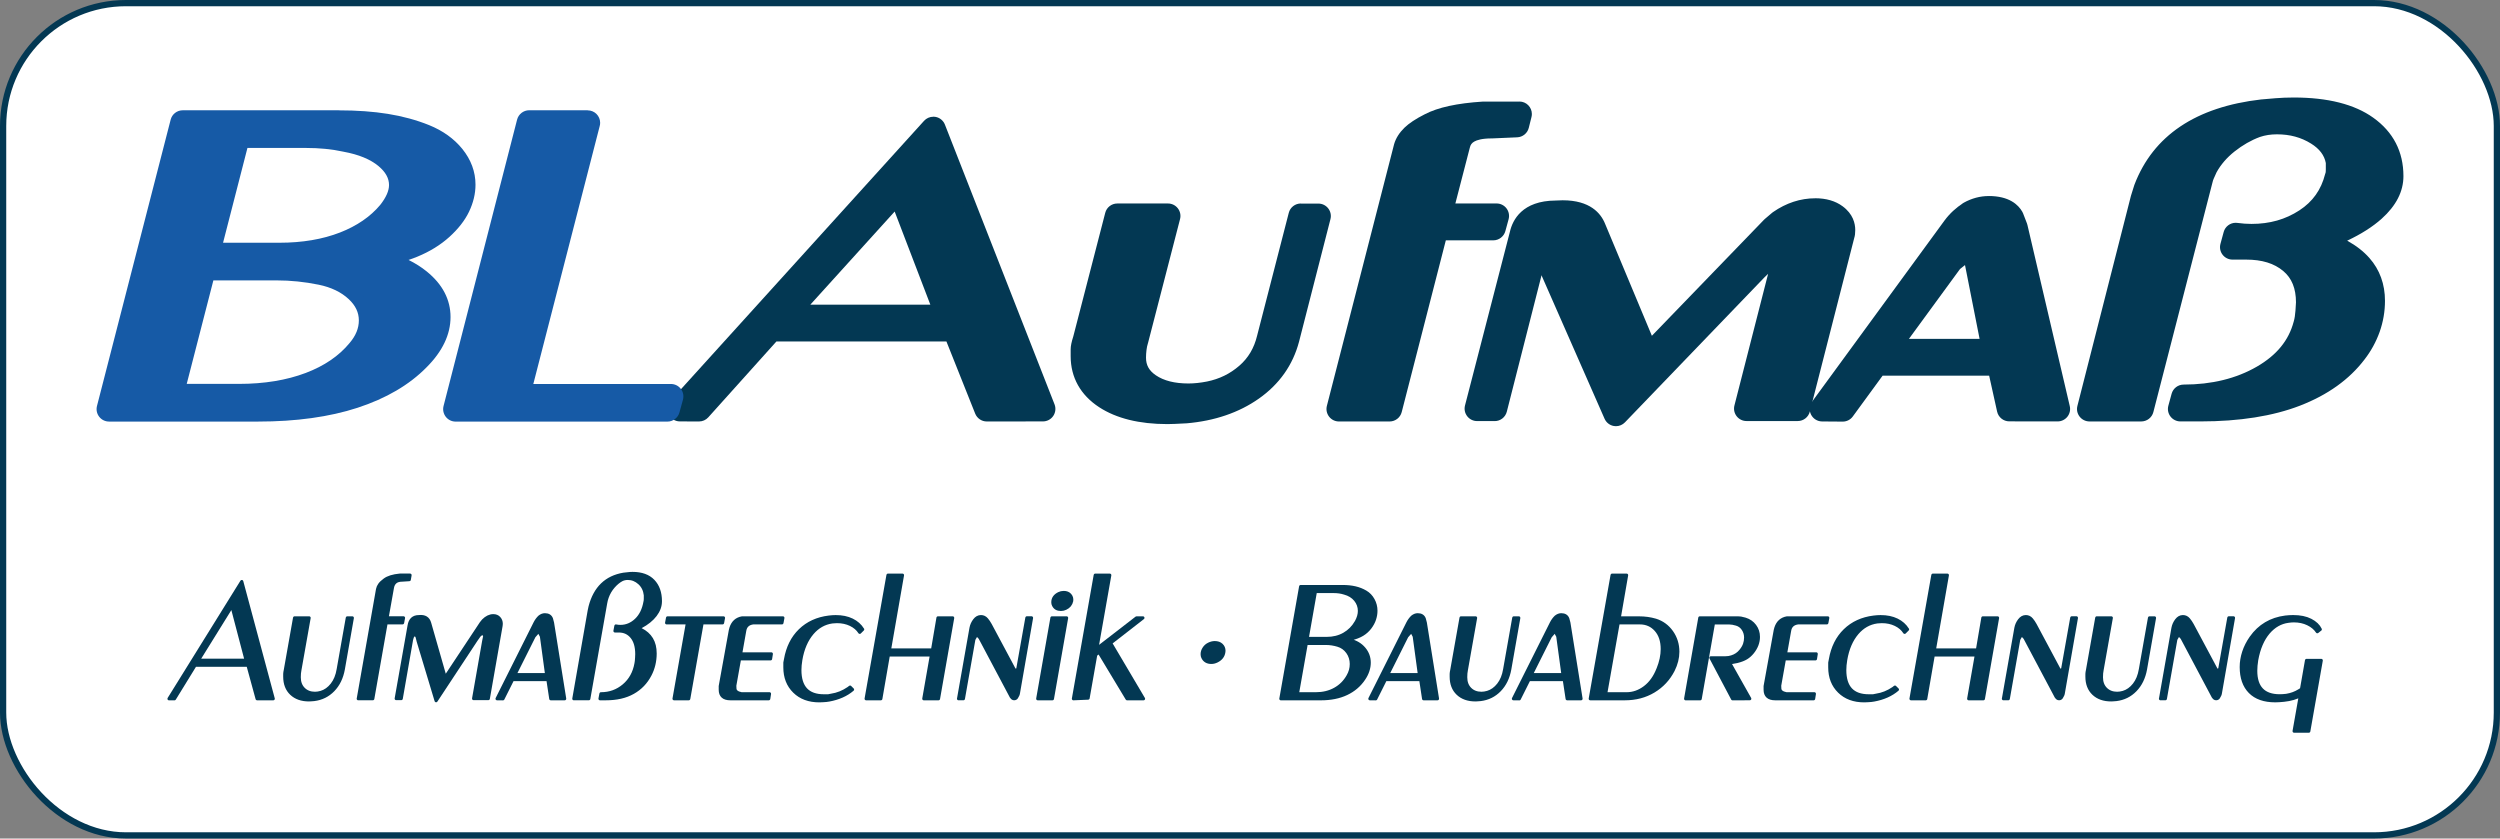
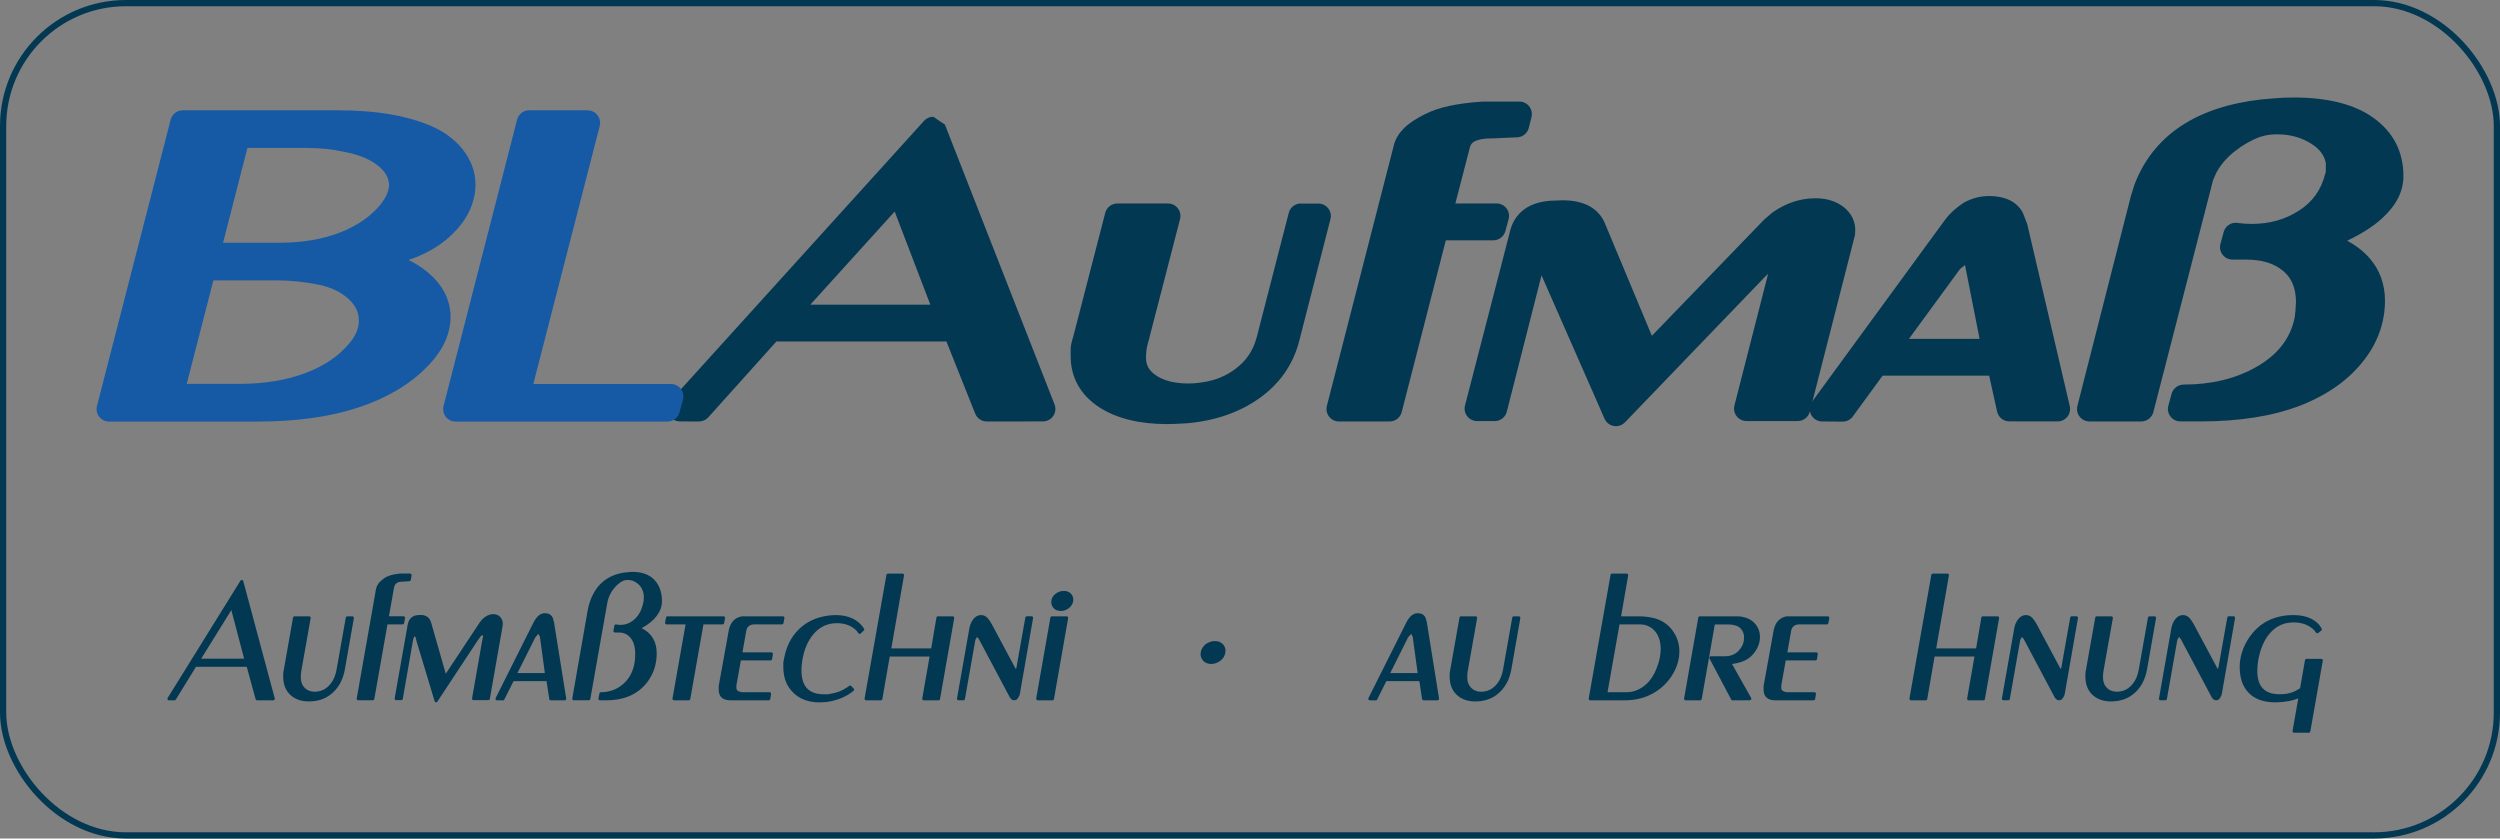
<svg xmlns="http://www.w3.org/2000/svg" id="Ebene_2" data-name="Ebene 2" viewBox="0 0 802 269">
  <rect x="0" y="0" width="802" height="269" fill="#808080" stroke="none" />
  <defs>
    <style>      .cls-1, .cls-2 {        fill: #033853;      }      .cls-3 {        fill: #fff;      }      .cls-4 {        fill: #165aa6;      }      .cls-2, .cls-5 {        stroke: #033853;        stroke-linejoin: round;      }      .cls-5 {        fill: none;        stroke-linecap: round;        stroke-width: 2px;      }    </style>
  </defs>
  <g id="Logo_Final" data-name="Logo Final">
    <g>
-       <rect class="cls-3" x="1" y="1" width="800" height="267" rx="39.41" ry="39.41" />
      <rect class="cls-5" x="1" y="1" width="800" height="267" rx="39.41" ry="39.41" />
    </g>
    <g>
      <path class="cls-2" d="M54.21,224.16l23.35-37.61,10.1,37.61h-5.18s-2.94-10.75-2.94-10.75h-16.95l-6.62,10.76h-1.76ZM74.4,194.47l-10.76,17.34h15.32l-4.55-17.34Z" />
      <path class="cls-2" d="M91.55,214.86l2.95-16.65h4.67s-2.95,16.65-2.95,16.65c-.07.33-.13.72-.17,1.15-.04.43-.05.85-.05,1.25,0,1.57.47,2.82,1.4,3.75.93.93,2.15,1.4,3.65,1.4.6,0,1.25-.1,1.95-.3,1.33-.4,2.5-1.23,3.5-2.5,1-1.27,1.67-2.9,2-4.9l2.92-16.5h1.61s-2.89,16.46-2.89,16.46c-.5,2.77-1.59,5-3.26,6.72-1.67,1.72-3.71,2.72-6.11,3.02-.4.03-.74.06-1.03.08-.28.02-.49.03-.63.03-2.37,0-4.26-.67-5.66-2s-2.1-3.15-2.1-5.45v-.9c0-.27.07-.7.2-1.3Z" />
      <path class="cls-2" d="M114.93,224.16l6.19-35.15c.1-.51.32-1,.65-1.47.33-.47.87-.98,1.6-1.52,1.07-.81,2.7-1.31,4.89-1.52h3.29l-.25,1.45-2.29.15c-.93,0-1.66.21-2.17.64s-.84,1.06-.97,1.91l-1.7,9.55h5.28s-.3,1.6-.3,1.6h-5.27s-4.29,24.35-4.29,24.35h-4.67Z" />
      <path class="cls-2" d="M127.1,224.11l4.14-23.4c.3-1.93,1.35-2.9,3.15-2.9,1.86-.2,3.01.5,3.45,2.1l4.98,17.4,11.53-17.41.67-.83c1.03-1.04,2.11-1.56,3.24-1.56.76,0,1.38.25,1.84.75.46.5.7,1.12.7,1.85,0,.27-.02.47-.05.6l-4.1,23.4h-4.72s3.23-18.41,3.23-18.41l.32-1.55c0-.1-.02-.2-.05-.3-.07-.13-.12-.22-.15-.25-.3-.37-.61-.43-.94-.2-.26.17-.48.35-.64.55l-.95,1.35-12.85,19.49-5.75-19.09-.35-1.4-.3-.5c-.13-.13-.26-.2-.4-.2-.1,0-.25.08-.45.23-.2.15-.34.37-.42.65-.08.28-.16.54-.22.78l-.11.65-3.18,18.2h-1.62Z" />
      <path class="cls-2" d="M159.45,224.16l12.2-24.35c.2-.39.42-.74.65-1.05.23-.31.48-.6.75-.86.57-.46,1.15-.69,1.75-.69,1.07,0,1.77.43,2.1,1.28l.35,1.32,3.9,24.35h-4.46s-.93-6.15-.93-6.15h-11.33l-3.09,6.17-1.89-.02ZM173.69,204.11l-.89-1.65-1.48,1.71-6.13,12.24h10.17l-1.67-12.3Z" />
      <path class="cls-2" d="M184.08,224.16l4.93-28.2.29-1.35c1.57-6,5.15-9.46,10.75-10.4,1-.13,1.67-.21,2.03-.22.35-.02.62-.03.83-.03,2.9,0,5.12.8,6.65,2.4s2.3,3.77,2.3,6.5c0,1.57-.54,3.06-1.62,4.47-1.08,1.42-2.62,2.66-4.62,3.73l-1,.5,1,.4c1.5.74,2.63,1.74,3.4,3.01.77,1.27,1.15,2.82,1.15,4.66,0,1.24-.14,2.44-.42,3.61s-.69,2.25-1.22,3.26c-1.27,2.44-3.08,4.33-5.45,5.66-2.37,1.34-5.28,2-8.75,2h-1.85l.3-1.6c2.8,0,5.24-.88,7.33-2.64,2.08-1.76,3.39-4.11,3.92-7.06.1-.5.17-1.11.2-1.83.03-.72.05-1.11.05-1.18,0-2.38-.53-4.21-1.58-5.5s-2.44-1.94-4.17-1.94h-1.25l.3-1.6c.5.1.98.15,1.45.15,1.9,0,3.58-.7,5.05-2.1s2.42-3.35,2.85-5.85c.07-.23.1-.58.1-1.03v-1.03c-.17-1.6-.8-2.9-1.9-3.9-1.1-1-2.35-1.5-3.75-1.5-.7,0-1.35.15-1.95.45-.93.5-1.82,1.24-2.67,2.22-.85.98-1.51,2.11-1.97,3.38-.1.33-.19.63-.28.9-.08.27-.16.62-.22,1.05l-5.4,30.6h-4.77Z" />
      <path class="cls-2" d="M213.85,199.81l.3-1.6h17.95l-.3,1.6h-6.55l-4.3,24.35h-4.72s4.3-24.35,4.3-24.35h-6.68Z" />
      <path class="cls-2" d="M231.05,220.16l3.26-18,.2-.75c.6-1.83,1.8-2.9,3.6-3.2h13.04l-.3,1.6h-9.22c-1.54.2-2.44,1-2.7,2.4l-1.34,7.55h9.86l-.25,1.6h-9.95l-1.53,8.59c.02.41.04.7.04.87,0,.89.7,1.47,2.1,1.74h9l-.25,1.6h-12.3c-2.17,0-3.25-.96-3.25-2.89v-1.11Z" />
      <path class="cls-2" d="M276.75,201.91l-.95.95c-.67-1.05-1.64-1.89-2.92-2.51-1.28-.62-2.74-.94-4.38-.94-.27,0-.55.02-.85.05-.3.03-.53.05-.7.05-2.5.36-4.62,1.56-6.35,3.58-1.87,2.19-3.1,5.05-3.7,8.6-.2,1.19-.3,2.29-.3,3.28,0,5.5,2.57,8.25,7.7,8.25h1.4c.43-.1.75-.16.95-.19,1.97-.29,3.82-1.03,5.55-2.22l.5-.39.8.79c-1.97,1.68-4.48,2.8-7.55,3.36-.5.1-1.12.16-1.88.2-.75.03-1.16.05-1.23.05-3.33,0-6.01-.99-8.02-2.97-2.02-1.98-3.03-4.57-3.03-7.76v-1.5c.1-.5.17-.85.2-1.05.67-3.86,2.22-6.97,4.65-9.33,2.43-2.36,5.52-3.78,9.25-4.24.77-.1,1.5-.15,2.2-.15,2.03,0,3.78.36,5.25,1.08s2.6,1.72,3.4,3.02Z" />
      <path class="cls-2" d="M277.85,224.16l7.01-39.65h4.66s-4.18,24-4.18,24h13.81l1.75-10.3h4.72l-4.55,25.95h-4.72s2.46-14.05,2.46-14.05h-13.81l-2.43,14.05h-4.72Z" />
      <path class="cls-2" d="M307.5,224.16l4-22.7c.17-.9.54-1.73,1.12-2.5.58-.77,1.27-1.15,2.07-1.15.73,0,1.35.3,1.85.9.4.47.78,1.04,1.15,1.7l7.59,14.2.8.84.45-1,2.89-16.25h1.5s-4.18,24-4.18,24c-.03.27-.1.53-.2.77-.1.24-.24.5-.42.77-.18.27-.44.41-.78.41s-.62-.18-.85-.54l-.1-.11-.48-.91-9.52-17.94-1.06-1.15-.91,1.6-3.36,19.05h-1.57Z" />
      <path class="cls-2" d="M332.9,224.16l4.56-25.95h4.71s-4.55,25.95-4.55,25.95h-4.72ZM337.95,194.11c-.13-.23-.2-.53-.2-.9,0-1.23.65-2.17,1.95-2.8.47-.23.98-.35,1.55-.35.87,0,1.53.27,2,.8.47.53.65,1.17.55,1.9-.23,1.1-.88,1.9-1.95,2.4-.47.23-.97.35-1.5.35-1.17,0-1.97-.47-2.4-1.4Z" />
-       <path class="cls-2" d="M344.35,224.16l7-39.65h4.67s-4.15,23.54-4.15,23.54l12.73-9.84h2.05s-10.37,8.07-10.37,8.07l10.57,17.88h-5.29s-9.01-14.95-9.01-14.95l-1.04.85-2.45,13.9-4.71.2Z" />
      <path class="cls-2" d="M385.85,210.86c-.13-.27-.2-.6-.2-1,0-.63.19-1.25.58-1.85.38-.6.9-1.06,1.55-1.38.65-.32,1.29-.48,1.92-.48.9,0,1.62.25,2.15.75s.8,1.13.8,1.9c0,.2-.02.35-.05.45-.2,1.23-.93,2.17-2.2,2.8-.6.3-1.2.45-1.8.45-1.33,0-2.25-.55-2.75-1.65Z" />
-       <path class="cls-2" d="M410.9,224.16l6.35-36h13.45c1.5,0,2.85.14,4.05.42,1.2.28,2.31.72,3.33,1.32,1.02.6,1.83,1.44,2.42,2.52.6,1.08.9,2.25.9,3.52,0,.9-.15,1.8-.45,2.72s-.78,1.81-1.45,2.69c-.67.88-1.48,1.61-2.45,2.2s-2.2,1.06-3.7,1.42l-1.25.2,1.05.25c1.87.47,3.35,1.35,4.45,2.66,1.1,1.3,1.65,2.81,1.65,4.51s-.58,3.51-1.75,5.21c-1.37,2.04-3.21,3.61-5.53,4.71-2.32,1.1-5.06,1.65-8.22,1.65h-12.85ZM432.45,216.86c.7-1.2,1.05-2.48,1.05-3.85s-.4-2.7-1.2-3.8c-.8-1.1-1.84-1.84-3.12-2.22-1.28-.38-2.56-.58-3.82-.58h-6.3s-2.85,16.15-2.85,16.15h5.9c2.3,0,4.34-.49,6.12-1.48,1.78-.98,3.19-2.39,4.22-4.22ZM435.1,199.48c.67-1.23,1-2.39,1-3.49,0-1.33-.43-2.52-1.28-3.56s-2.03-1.77-3.53-2.17c-1.03-.33-2.18-.5-3.45-.5h-5.85s-2.65,15.05-2.65,15.05h6.25c2.1,0,3.97-.46,5.6-1.39,1.63-.93,2.93-2.24,3.9-3.94Z" />
      <path class="cls-2" d="M439.45,224.16l12.2-24.35c.2-.39.42-.74.65-1.05.23-.31.48-.6.75-.86.57-.46,1.15-.69,1.75-.69,1.07,0,1.77.43,2.1,1.28l.35,1.32,3.9,24.35h-4.46s-.93-6.15-.93-6.15h-11.33l-3.09,6.17-1.89-.02ZM453.68,204.11l-.89-1.65-1.48,1.71-6.13,12.24h10.17l-1.67-12.3Z" />
      <path class="cls-2" d="M465.75,214.86l2.95-16.65h4.67s-2.95,16.65-2.95,16.65c-.07.33-.13.72-.17,1.15-.04.43-.05.85-.05,1.25,0,1.57.47,2.82,1.4,3.75.93.93,2.15,1.4,3.65,1.4.6,0,1.25-.1,1.95-.3,1.33-.4,2.5-1.23,3.5-2.5,1-1.27,1.67-2.9,2-4.9l2.92-16.5h1.61s-2.89,16.46-2.89,16.46c-.5,2.77-1.59,5-3.26,6.72-1.67,1.72-3.71,2.72-6.11,3.02-.4.03-.74.06-1.03.08-.28.02-.49.03-.63.03-2.37,0-4.26-.67-5.66-2s-2.1-3.15-2.1-5.45v-.9c0-.27.07-.7.2-1.3Z" />
-       <path class="cls-2" d="M485.5,224.16l12.2-24.35c.2-.39.42-.74.65-1.05.23-.31.48-.6.75-.86.57-.46,1.15-.69,1.75-.69,1.07,0,1.77.43,2.1,1.28l.35,1.32,3.9,24.35h-4.46s-.93-6.15-.93-6.15h-11.33l-3.09,6.17-1.89-.02ZM499.73,204.11l-.89-1.65-1.48,1.71-6.13,12.24h10.17l-1.67-12.3Z" />
      <path class="cls-2" d="M510.15,224.16l7.01-39.65h4.66s-2.37,13.71-2.37,13.71h6.38c1.83,0,3.59.24,5.29.74,2.13.67,3.85,1.93,5.16,3.78,1.31,1.85,1.97,3.97,1.97,6.34,0,1.97-.5,3.96-1.5,5.96-1.47,2.84-3.55,5.07-6.25,6.69-2.7,1.62-5.78,2.43-9.25,2.43h-11.1ZM531.9,214.59c.9-2.24,1.35-4.36,1.35-6.36,0-2.57-.67-4.62-2.02-6.14-1.35-1.52-3.07-2.28-5.17-2.28h-6.94s-4.02,22.75-4.02,22.75h6.7c2.1,0,4.06-.69,5.87-2.06s3.22-3.34,4.22-5.91Z" />
      <path class="cls-2" d="M540.75,224.16l4.55-25.95h11.5c.8,0,1.37.03,1.7.08s.78.16,1.35.33c1.3.4,2.33,1.12,3.1,2.15.77,1.03,1.15,2.22,1.15,3.55,0,.87-.16,1.71-.47,2.55-.32.83-.78,1.63-1.4,2.4-.62.77-1.3,1.37-2.05,1.82-.75.45-1.72.82-2.92,1.12l-2.4.45,6.47,11.49-5.53.02-6.95-13.15h4.75c.67,0,1.3-.1,1.9-.3,1.2-.37,2.18-1.03,2.95-2,.57-.7.97-1.39,1.2-2.07.23-.68.35-1.39.35-2.12,0-1-.27-1.9-.8-2.7s-1.24-1.33-2.13-1.6c-.88-.27-1.66-.4-2.33-.4h-5.05s-4.27,24.34-4.27,24.34h-4.67Z" />
      <path class="cls-2" d="M566.25,220.16l3.26-18,.2-.75c.6-1.83,1.8-2.9,3.6-3.2h13.04l-.3,1.6h-9.22c-1.54.2-2.44,1-2.7,2.4l-1.34,7.55h9.86l-.25,1.6h-9.95l-1.53,8.59c.02.41.04.7.04.87,0,.89.7,1.47,2.1,1.74h9l-.25,1.6h-12.3c-2.17,0-3.25-.96-3.25-2.89v-1.11Z" />
-       <path class="cls-2" d="M611.95,201.91l-.95.95c-.67-1.05-1.64-1.89-2.92-2.51-1.28-.62-2.74-.94-4.38-.94-.27,0-.55.02-.85.05-.3.03-.53.05-.7.05-2.5.36-4.62,1.56-6.35,3.58-1.87,2.19-3.1,5.05-3.7,8.6-.2,1.19-.3,2.29-.3,3.28,0,5.5,2.57,8.25,7.7,8.25h1.4c.43-.1.75-.16.95-.19,1.97-.29,3.82-1.03,5.55-2.22l.5-.39.8.79c-1.97,1.68-4.48,2.8-7.55,3.36-.5.1-1.12.16-1.88.2-.75.03-1.16.05-1.23.05-3.33,0-6.01-.99-8.02-2.97-2.02-1.98-3.03-4.57-3.03-7.76v-1.5c.1-.5.17-.85.2-1.05.67-3.86,2.22-6.97,4.65-9.33,2.43-2.36,5.52-3.78,9.25-4.24.77-.1,1.5-.15,2.2-.15,2.03,0,3.78.36,5.25,1.08s2.6,1.72,3.4,3.02Z" />
      <path class="cls-2" d="M613.05,224.16l7.01-39.65h4.66s-4.18,24-4.18,24h13.81l1.75-10.3h4.72l-4.55,25.95h-4.72s2.46-14.05,2.46-14.05h-13.81l-2.43,14.05h-4.72Z" />
      <path class="cls-2" d="M642.7,224.16l4-22.7c.17-.9.54-1.73,1.12-2.5.58-.77,1.27-1.15,2.07-1.15.73,0,1.35.3,1.85.9.4.47.78,1.04,1.15,1.7l7.59,14.2.8.84.45-1,2.89-16.25h1.5s-4.18,24-4.18,24c-.03.27-.1.53-.2.77-.1.24-.24.5-.42.77-.18.27-.44.41-.78.41s-.62-.18-.85-.54l-.1-.11-.48-.91-9.52-17.94-1.06-1.15-.91,1.6-3.36,19.05h-1.57Z" />
      <path class="cls-2" d="M669.69,214.86l2.95-16.65h4.67s-2.95,16.65-2.95,16.65c-.07.33-.13.72-.17,1.15-.04.43-.05.85-.05,1.25,0,1.57.47,2.82,1.4,3.75.93.93,2.15,1.4,3.65,1.4.6,0,1.25-.1,1.95-.3,1.33-.4,2.5-1.23,3.5-2.5,1-1.27,1.67-2.9,2-4.9l2.92-16.5h1.61s-2.89,16.46-2.89,16.46c-.5,2.77-1.59,5-3.26,6.72-1.67,1.72-3.71,2.72-6.11,3.02-.4.03-.74.06-1.03.08-.28.02-.49.03-.63.03-2.37,0-4.26-.67-5.66-2s-2.1-3.15-2.1-5.45v-.9c0-.27.07-.7.2-1.3Z" />
      <path class="cls-2" d="M693.09,224.16l4-22.7c.17-.9.54-1.73,1.12-2.5.58-.77,1.27-1.15,2.07-1.15.73,0,1.35.3,1.85.9.4.47.78,1.04,1.15,1.7l7.59,14.2.8.84.45-1,2.89-16.25h1.5s-4.18,24-4.18,24c-.03.27-.1.53-.2.77-.1.24-.24.5-.42.77-.18.27-.44.41-.78.41s-.62-.18-.85-.54l-.1-.11-.48-.91-9.52-17.94-1.06-1.15-.91,1.6-3.36,19.05h-1.57Z" />
      <path class="cls-2" d="M744.34,201.91l-.95.75c-.67-1.03-1.67-1.88-3-2.52-1.33-.65-2.85-.98-4.55-.98-.53,0-1.13.05-1.8.15-2.43.33-4.53,1.53-6.3,3.58-1.87,2.19-3.13,5.15-3.8,8.86-.2,1.26-.3,2.41-.3,3.44,0,5.34,2.56,8.02,7.69,8.02.67,0,1.38-.05,2.15-.14,1.53-.25,2.88-.75,4.04-1.48l.4-.24.4-.29,1.61-9.2h4.73s-4,22.7-4,22.7h-4.72s2.02-11.45,2.02-11.45c-.57.36-1.32.67-2.25.95-.93.27-1.94.47-3.03.58-1.08.11-2.01.17-2.78.17-3.54,0-6.24-.95-8.11-2.84s-2.8-4.56-2.8-7.99c0-1.6.26-3.19.78-4.79.52-1.6,1.31-3.16,2.38-4.69,2.67-3.76,6.33-5.94,11-6.54.87-.1,1.7-.15,2.5-.15,2.23,0,4.1.38,5.6,1.15,1.5.77,2.53,1.75,3.1,2.95Z" />
    </g>
    <g id="Aufmaß">
      <g>
        <path class="cls-1" d="M218.1,133.21c-.79,0-1.5-.47-1.82-1.19s-.18-1.57.35-2.15l81.29-89.75c.38-.42.92-.66,1.48-.66.12,0,.24.01.36.03.68.12,1.25.59,1.5,1.24l35.17,89.75c.24.62.16,1.31-.21,1.86-.37.55-.99.87-1.65.87,0,0-18.02.02-18.03.02-.82,0-1.55-.5-1.86-1.26l-9.73-24.41h-56.78l-22.45,25.01c-.38.42-.92.66-1.49.66,0,0-6.14-.02-6.14-.02ZM301.36,99.73l-13.65-35.62-32.27,35.62h45.91Z" />
-         <path class="cls-1" d="M299.4,41.45l35.17,89.75-18.02.02-10.24-25.67h-59.02l-23.05,25.67-6.13-.02,81.3-89.75M250.94,101.73h53.33l-15.85-41.38-37.48,41.38M299.4,37.45c-1.12,0-2.2.47-2.96,1.31l-81.3,89.75c-1.06,1.17-1.33,2.86-.69,4.3.64,1.45,2.07,2.38,3.65,2.38l6.13.02h.01c1.14,0,2.22-.48,2.98-1.33l21.86-24.34h54.53l9.23,23.15c.61,1.52,2.08,2.52,3.72,2.52h0l18.02-.02c1.32,0,2.56-.66,3.3-1.75s.9-2.48.42-3.71l-35.17-89.75c-.51-1.29-1.64-2.23-3-2.48-.24-.04-.48-.07-.72-.07h0ZM259.96,97.73l27.05-29.87,11.44,29.87h-38.5Z" />
+         <path class="cls-1" d="M299.4,41.45l35.17,89.75-18.02.02-10.24-25.67h-59.02l-23.05,25.67-6.13-.02,81.3-89.75M250.94,101.73h53.33l-15.85-41.38-37.48,41.38M299.4,37.45c-1.12,0-2.2.47-2.96,1.31l-81.3,89.75c-1.06,1.17-1.33,2.86-.69,4.3.64,1.45,2.07,2.38,3.65,2.38l6.13.02h.01c1.14,0,2.22-.48,2.98-1.33l21.86-24.34h54.53l9.23,23.15c.61,1.52,2.08,2.52,3.72,2.52h0l18.02-.02c1.32,0,2.56-.66,3.3-1.75s.9-2.48.42-3.71l-35.17-89.75h0ZM259.96,97.73l27.05-29.87,11.44,29.87h-38.5Z" />
      </g>
      <g>
        <path class="cls-1" d="M374.47,134.04c-8.61,0-15.61-1.71-20.8-5.1-5.46-3.56-8.23-8.5-8.23-14.68v-2.15c0-.86.25-2.02.78-3.66l10.26-39.67c.23-.88,1.02-1.5,1.94-1.5h16.26c.62,0,1.2.3,1.58.78.38.49.51,1.13.35,1.72l-10.27,39.73s-.02.08-.03.12c-.22.67-.38,1.47-.5,2.37-.12.94-.18,1.85-.18,2.73,0,3.06,1.31,5.45,4,7.29,2.89,1.98,6.79,2.99,11.58,2.99,1.95,0,4.11-.23,6.41-.68,4.26-.88,8.06-2.73,11.26-5.51,3.15-2.73,5.28-6.31,6.33-10.66l10.16-39.4c.23-.88,1.02-1.5,1.94-1.5,0,0,5.6,0,5.6,0,.62,0,1.2.29,1.58.78s.51,1.12.36,1.72l-10.07,39.26c-1.87,7.05-5.94,12.82-12.12,17.18-6.08,4.28-13.57,6.83-22.26,7.57-1.46.08-2.67.14-3.66.18-1.03.04-1.78.06-2.26.06Z" />
        <path class="cls-1" d="M417.31,69.28h5.6s-10.07,39.27-10.07,39.27c-1.75,6.6-5.52,11.94-11.34,16.04s-12.9,6.5-21.27,7.21c-1.4.08-2.59.14-3.57.18-.99.04-1.72.06-2.18.06-8.26,0-14.83-1.59-19.71-4.77-4.88-3.18-7.32-7.52-7.32-13v-2.15c0-.64.23-1.67.7-3.1l10.27-39.73h16.26s-10.27,39.74-10.27,39.74c-.26.8-.45,1.71-.58,2.74-.13,1.03-.19,2.03-.19,2.98,0,3.74,1.62,6.72,4.87,8.94,3.25,2.23,7.49,3.34,12.71,3.34,2.09,0,4.35-.24,6.79-.72,4.64-.95,8.7-2.94,12.19-5.97,3.48-3.02,5.8-6.92,6.96-11.69l10.15-39.37M417.31,65.28c-1.82,0-3.42,1.23-3.87,3l-10.15,39.37s0,.04-.01.05c-.97,3.98-2.83,7.13-5.7,9.62-2.98,2.59-6.37,4.25-10.37,5.07-2.14.42-4.16.63-5.98.63-4.38,0-7.89-.89-10.45-2.64-2.17-1.49-3.14-3.23-3.14-5.64,0-.79.05-1.63.16-2.48.1-.79.24-1.46.42-2.01.03-.08.05-.16.07-.24l10.27-39.73c.31-1.2.05-2.47-.71-3.45-.76-.98-1.92-1.55-3.16-1.55h-16.26s0,0,0,0c-1.82,0-3.42,1.23-3.87,3l-10.24,39.62c-.59,1.84-.85,3.14-.85,4.22v2.15c0,6.81,3.16,12.46,9.14,16.36,5.52,3.6,12.88,5.42,21.89,5.42.52,0,1.26-.02,2.34-.06,1.01-.04,2.22-.1,3.64-.18.04,0,.08,0,.12,0,9.05-.77,16.86-3.44,23.24-7.93,6.58-4.63,10.92-10.78,12.9-18.29l10.07-39.29c.31-1.2.04-2.47-.71-3.44-.76-.98-1.92-1.55-3.16-1.55h-5.6s0,0,0,0h0Z" />
      </g>
      <g>
        <path class="cls-1" d="M429.54,133.21c-.62,0-1.2-.29-1.58-.77-.38-.49-.51-1.12-.36-1.72l21.55-83.88c.46-1.59,1.4-3.07,2.8-4.44,1.32-1.28,3.3-2.58,6.05-3.97,3.97-2.07,9.8-3.32,17.81-3.83.04,0,.08,0,.13,0h11.47c.62,0,1.2.28,1.58.77s.51,1.12.36,1.72l-.87,3.47c-.21.86-.97,1.47-1.85,1.51l-7.99.35c-2.97,0-5.18.43-6.66,1.26-1.31.74-2.08,1.78-2.42,3.27l-5.27,20.35h15.81c.62,0,1.21.28,1.59.78s.5,1.14.34,1.74l-1.04,3.82c-.24.87-1.03,1.47-1.93,1.47h-16.79s-14.53,56.6-14.53,56.6c-.23.88-1.02,1.5-1.94,1.5h-16.27Z" />
        <path class="cls-1" d="M487.41,36.59h0M487.41,36.59l-.87,3.47-7.99.35c-3.24,0-5.76.51-7.56,1.52-1.8,1.01-2.92,2.54-3.38,4.56l-5.91,22.8h18.39s-1.04,3.81-1.04,3.81h-18.34s-14.92,58.1-14.92,58.1h-16.27s21.55-83.87,21.55-83.87c.35-1.21,1.1-2.37,2.26-3.5,1.16-1.13,3.01-2.33,5.56-3.62,3.71-1.93,9.38-3.14,17.03-3.62h11.47M487.42,32.59h-11.48c-.08,0-.17,0-.25,0-8.29.53-14.38,1.86-18.63,4.07-2.89,1.46-5.03,2.88-6.5,4.3-1.66,1.62-2.77,3.38-3.32,5.26-.01.04-.02.08-.03.11l-21.55,83.88c-.31,1.2-.04,2.47.71,3.45.76.98,1.92,1.55,3.16,1.55h16.27c1.82-.01,3.42-1.25,3.87-3.02l14.15-55.09h15.24c1.8-.01,3.38-1.22,3.86-2.96l1.04-3.82c.33-1.2.07-2.49-.68-3.48-.76-.99-1.93-1.57-3.18-1.57h-13.22s4.61-17.79,4.61-17.79c0-.04.02-.08.03-.11.21-.94.63-1.51,1.45-1.97.81-.46,2.44-1,5.59-1,.06,0,.12,0,.17,0l7.99-.35c1.77-.08,3.28-1.31,3.71-3.03l.83-3.32c.1-.36.16-.74.16-1.13,0-2.21-1.79-4-4-4h0ZM487.41,40.59h0,0Z" />
      </g>
      <g>
        <path class="cls-1" d="M518.41,134.72c-.12,0-.23,0-.35-.03-.66-.12-1.21-.55-1.48-1.16l-20.02-45.54s-.04-.08-.05-.12l-1.08-2.99-.58-.67s-.03-.01-.04-.02c-.1.03-.31.11-.68.3-.28.14-.44.31-.55.56-.26.62-.5,1.19-.71,1.7l-.37,1.41-11.06,43.43c-.23.89-1.02,1.51-1.94,1.51,0,0-5.66-.01-5.66-.01-.62,0-1.2-.29-1.58-.78-.38-.49-.51-1.12-.35-1.72l14.43-55.84c.86-3.8,3.79-8.4,12.81-8.42.74-.05,1.46-.08,2.14-.08,6.16,0,10.13,2.14,11.79,6.37l16.16,38.68,38.03-39.35s.09-.09.14-.13l2.34-1.99s.1-.08.16-.12c3.91-2.71,8.09-4.08,12.42-4.08,3.08,0,5.64.73,7.61,2.18,2.12,1.57,3.24,3.65,3.24,6.03,0,.82-.08,1.47-.25,2l-14.26,55.76c-.23.89-1.02,1.5-1.94,1.5h-16.44c-.62,0-1.2-.3-1.58-.78-.38-.49-.51-1.12-.36-1.72l11.23-43.92.93-3.08c-.2-.14-.37-.22-.52-.22-.12,0-.27.04-.43.12-.79.34-1.36.67-1.77,1.01l-3.26,3.16-44.68,46.45c-.38.4-.9.61-1.44.61Z" />
        <path class="cls-1" d="M582.33,67.61c2.66,0,4.8.6,6.42,1.79,1.62,1.19,2.43,2.67,2.43,4.41,0,.64-.06,1.11-.17,1.43l-14.28,55.84h-16.44s11.23-43.92,11.23-43.92l1.12-3.69c0-.23-.06-.47-.17-.71-.23-.32-.4-.52-.52-.6-.63-.53-1.28-.8-1.95-.8-.43,0-.86.11-1.31.32-.92.4-1.66.84-2.23,1.31l-3.32,3.22-44.73,46.5-20.02-45.54-1.21-3.34-1.04-1.19c-.46-.32-.92-.48-1.38-.48-.35,0-.86.18-1.56.54-.69.36-1.18.88-1.47,1.55-.29.68-.55,1.3-.77,1.85l-.4,1.55-11.06,43.44h-5.66s14.43-55.85,14.43-55.85c1.04-4.61,4.69-6.92,10.95-6.92.72-.05,1.41-.08,2.07-.08,5.28,0,8.59,1.7,9.93,5.1l17.34,41.52,40.14-41.54,2.34-1.99c3.59-2.48,7.35-3.73,11.28-3.73M582.33,63.61c-4.74,0-9.31,1.49-13.56,4.44-.11.08-.21.16-.31.24l-2.34,1.99c-.1.08-.19.17-.28.27l-35.92,37.17-14.99-35.88c-1.38-3.47-4.87-7.59-13.63-7.59-.71,0-1.45.03-2.22.08-10.77.06-13.83,6.23-14.69,9.97l-14.42,55.78c-.31,1.2-.05,2.47.71,3.45s1.92,1.55,3.16,1.55h5.66s0,.01,0,.01c1.83,0,3.42-1.24,3.88-3.01l11.06-43.44.09-.36.09.26c.03.08.06.17.1.25l20.02,45.54c.54,1.22,1.65,2.1,2.96,2.33.23.04.47.06.7.06,1.08,0,2.12-.44,2.88-1.23l44.69-46.45,1.24-1.21-10.81,42.25c-.31,1.2-.04,2.47.71,3.44s1.92,1.55,3.16,1.55h16.44s0,0,0,0c1.83,0,3.42-1.24,3.88-3.01l14.24-55.7c.23-.72.33-1.54.33-2.56,0-2.12-.7-5.16-4.06-7.63-2.32-1.71-5.28-2.57-8.8-2.57h0Z" />
      </g>
      <g>
        <path class="cls-1" d="M584.54,133.2c-.75,0-1.43-.43-1.77-1.1-.34-.67-.27-1.47.17-2.08l42.48-58.1c.78-1.05,1.63-1.99,2.53-2.81.87-.8,1.83-1.55,2.85-2.23.05-.03.1-.06.15-.09,2.26-1.25,4.64-1.89,7.06-1.89,4.46,0,7.51,1.36,9.05,4.05.05.09.09.18.13.27l1.22,3.16c.03.09.06.17.08.26l13.58,58.1c.14.59,0,1.22-.38,1.7-.38.48-.96.76-1.57.76,0,0-15.52-.02-15.52-.02-.94,0-1.75-.65-1.95-1.57l-2.9-13.09h-36.81l-10.17,13.91c-.38.51-.98.82-1.61.82,0,0-6.6-.05-6.6-.05ZM637.48,110.71l-5.23-26.49-1.56-1.99-3.37,2.66-18.87,25.81h29.04Z" />
        <path class="cls-1" d="M638,66.89c3.71,0,6.15,1.02,7.31,3.04l1.22,3.16,13.58,58.1-15.52-.02-3.25-14.66h-39.44l-10.76,14.73-6.59-.05,42.48-58.1c.7-.94,1.45-1.77,2.26-2.52.81-.74,1.68-1.42,2.61-2.05,1.97-1.09,4-1.64,6.09-1.64M604.5,112.71h35.42l-5.8-29.34-3.09-3.94-5.16,4.07-21.36,29.21M638,62.89c-2.77,0-5.47.72-8.03,2.14-.1.05-.2.11-.29.18-1.1.73-2.13,1.55-3.09,2.42-.99.91-1.92,1.94-2.77,3.08l-42.5,58.13c-.89,1.21-1.02,2.82-.34,4.16s2.04,2.19,3.54,2.2l6.59.05s.02,0,.03,0c1.28,0,2.48-.61,3.23-1.64l9.56-13.09h34.19l2.55,11.52c.41,1.83,2.03,3.13,3.9,3.13l15.52.02h0c1.22,0,2.37-.56,3.13-1.51.76-.96,1.04-2.21.76-3.4l-13.58-58.1c-.04-.18-.1-.36-.16-.53l-1.22-3.16c-.07-.19-.16-.37-.26-.55-1.32-2.31-4.26-5.06-10.78-5.06h0ZM628.77,86.3l1.58-1.25.03.03,4.67,23.63h-22.67l16.39-22.41h0Z" />
      </g>
      <g>
        <path class="cls-1" d="M670.3,133.21c-.62,0-1.2-.29-1.58-.77s-.51-1.12-.36-1.72c0,0,17.17-67.37,17.18-67.4l1.01-3.23s.03-.08.04-.12c5.72-15,18.87-23.78,39.08-26.09,3.61-.33,5.95-.51,7.21-.55,1.25-.04,2.23-.06,2.94-.06,10.48,0,18.66,2.05,24.33,6.1,5.87,4.2,8.85,9.96,8.85,17.14,0,4.31-2.13,8.41-6.32,12.17-3.54,3.17-8.45,6.01-14.6,8.46,4.48,1.78,8,4.11,10.5,6.94,2.99,3.39,4.5,7.58,4.5,12.44,0,3.16-.54,6.28-1.59,9.28-1.05,2.98-2.59,5.78-4.57,8.33-4.61,6.08-11.28,10.84-19.83,14.15-8.43,3.26-18.93,4.92-31.19,4.92h-6.44c-.62,0-1.21-.29-1.59-.79-.38-.5-.5-1.14-.34-1.74l1.04-3.82c.24-.87,1.03-1.47,1.93-1.47,9.35,0,17.59-2.03,24.5-6.03,6.84-3.96,11-9.07,12.73-15.63.32-1.1.53-2.43.64-4,.11-1.59.16-2.49.17-2.7,0-5.08-1.56-8.87-4.77-11.58-3.27-2.75-7.73-4.15-13.25-4.15h-4.35c-.62,0-1.21-.29-1.59-.79-.38-.5-.5-1.14-.34-1.74l1.04-3.82c.24-.88,1.04-1.47,1.93-1.47.09,0,.18,0,.27.02,1.64.22,3.25.34,4.78.34,6.19,0,11.74-1.58,16.49-4.68,4.71-3.08,7.68-7.26,9.08-12.78.02-.09.05-.19.09-.28.05-.11.2-.56.2-1.68v-2.29c-.53-3.18-2.38-5.72-5.67-7.77-3.49-2.17-7.53-3.28-12-3.28-2.21,0-4.27.33-6.14.96-2.99,1.1-5.94,2.78-8.72,4.99-2.71,2.15-4.83,4.62-6.32,7.36-.34.78-.65,1.47-.94,2.1-.23.51-.45,1.22-.65,2.12l-18.82,73.08c-.23.88-1.02,1.5-1.94,1.5h-16.62Z" />
        <path class="cls-1" d="M735.83,35.28c10.1,0,17.82,1.91,23.16,5.73,5.34,3.82,8.01,8.99,8.01,15.51,0,3.74-1.89,7.3-5.66,10.68-3.77,3.38-9.14,6.34-16.1,8.89l-3.48,1.19,3.48.96c5.22,1.75,9.17,4.15,11.84,7.18,2.67,3.03,4,6.74,4,11.12,0,2.95-.49,5.82-1.48,8.61-.99,2.79-2.41,5.38-4.27,7.77-4.41,5.82-10.74,10.33-18.98,13.51-8.24,3.19-18.4,4.78-30.47,4.78h-6.44l1.04-3.82c9.75,0,18.25-2.1,25.5-6.3,7.25-4.2,11.81-9.81,13.67-16.85.35-1.2.58-2.66.7-4.38.11-1.72.17-2.66.17-2.82,0-5.67-1.83-10.05-5.48-13.13-3.66-3.08-8.5-4.62-14.54-4.62h-4.35l1.04-3.82c1.74.24,3.42.36,5.05.36,6.62,0,12.48-1.67,17.58-5.01,5.11-3.34,8.41-7.99,9.92-13.96.23-.56.35-1.37.35-2.45v-2.45c-.58-3.82-2.79-6.92-6.62-9.31-3.83-2.39-8.18-3.58-13.06-3.58-2.44,0-4.7.36-6.79,1.07-3.25,1.19-6.35,2.96-9.31,5.31-2.96,2.35-5.25,5.03-6.87,8.05-.35.8-.67,1.51-.96,2.15-.29.64-.55,1.47-.78,2.51l-18.8,73.02h-16.62s17.15-67.29,17.15-67.29l1.01-3.23c5.46-14.31,17.94-22.59,37.44-24.81,3.48-.32,5.83-.5,7.05-.54,1.22-.04,2.18-.06,2.88-.06M735.83,31.28c-.73,0-1.71.02-3,.06-1.31.04-3.69.22-7.28.55-.03,0-.06,0-.09,0-21.02,2.4-34.72,11.61-40.73,27.36-.03.08-.06.15-.08.23l-1.01,3.23c-.02.07-.04.14-.06.21l-17.15,67.3c-.31,1.2-.04,2.47.72,3.44.76.97,1.92,1.54,3.16,1.54h16.62c1.82-.01,3.42-1.25,3.87-3.01l18.8-73.02s.02-.08.03-.12c.22-1,.42-1.51.52-1.72.28-.62.59-1.3.92-2.05,1.36-2.47,3.29-4.72,5.76-6.68,2.6-2.06,5.35-3.63,8.17-4.67,1.65-.56,3.48-.84,5.45-.84,4.15,0,7.73.97,10.94,2.97,2.71,1.69,4.26,3.74,4.73,6.24v2.11c0,.61-.05.9-.07.98-.06.16-.12.32-.16.49-1.27,5-3.96,8.8-8.23,11.59-4.48,2.93-9.52,4.36-15.39,4.36-1.44,0-2.95-.11-4.51-.32-.18-.03-.37-.04-.55-.04-1.78,0-3.37,1.19-3.85,2.94l-1.04,3.82c-.33,1.2-.08,2.49.68,3.48.76.99,1.93,1.57,3.18,1.57h4.35c5.11,0,9.02,1.2,11.96,3.68,2.72,2.29,4.05,5.57,4.06,10.02-.01.24-.07,1.12-.16,2.6-.1,1.42-.28,2.61-.55,3.52,0,.03-.02.06-.03.1-1.59,6.02-5.45,10.73-11.8,14.41-6.6,3.82-14.51,5.76-23.5,5.76-1.8,0-3.38,1.21-3.86,2.95l-1.04,3.82c-.33,1.2-.08,2.49.68,3.48.76.99,1.93,1.57,3.18,1.57h6.44c12.51,0,23.24-1.7,31.91-5.05,8.9-3.44,15.87-8.43,20.72-14.83,2.08-2.68,3.72-5.68,4.85-8.85,1.13-3.21,1.71-6.55,1.71-9.94,0-5.37-1.68-10-5-13.76-1.87-2.12-4.26-3.98-7.13-5.55,4.48-2.11,8.19-4.47,11.06-7.04,4.64-4.16,6.99-8.75,6.99-13.66,0-7.86-3.26-14.17-9.69-18.76-6.01-4.3-14.58-6.47-25.49-6.47h0Z" />
      </g>
    </g>
    <g id="BL">
      <g>
        <g>
          <path class="cls-4" d="M34.98,133.24c-.62,0-1.2-.29-1.58-.77-.38-.49-.51-1.12-.36-1.72l23.64-91.86c.23-.88,1.02-1.5,1.94-1.5h50.08c5.66,0,10.84.37,15.4,1.11,4.59.74,8.9,1.92,12.81,3.49,4.09,1.65,7.39,4.01,9.83,7.02,2.52,3.11,3.8,6.56,3.8,10.23,0,2.58-.63,5.21-1.87,7.8-1.22,2.55-3.19,5.07-5.86,7.49-2.65,2.4-5.91,4.4-9.7,5.97-2.34.97-5.1,1.82-8.24,2.56,4.26,1.35,7.87,3.22,10.79,5.59,4.57,3.71,6.88,8.1,6.88,13.06s-2.39,10-7.1,14.71c-5.28,5.39-12.47,9.61-21.36,12.51-8.79,2.87-19.3,4.32-31.24,4.32h-47.84ZM57.32,125.16h19.38c8.28,0,15.71-1.23,22.08-3.64,6.27-2.37,11.28-5.79,14.89-10.18,2.33-2.74,3.45-5.53,3.45-8.55s-1.26-5.81-3.84-8.24c-2.69-2.54-6.28-4.28-10.66-5.17-4.63-.95-9.29-1.43-13.83-1.43h-21.89s-9.58,37.21-9.58,37.21ZM89.69,79.87c7.54,0,14.31-1.15,20.13-3.42,5.74-2.24,10.35-5.42,13.72-9.46,2.15-2.72,3.26-5.3,3.26-7.62,0-2.79-1.32-5.27-4.04-7.56-2.88-2.43-6.98-4.14-12.2-5.09-3.76-.83-7.94-1.24-12.49-1.24h-20.24s-8.85,34.4-8.85,34.4h20.7Z" />
          <path class="cls-4" d="M108.7,39.38c5.58,0,10.61.36,15.08,1.08,4.47.72,8.59,1.85,12.38,3.37,3.78,1.53,6.79,3.67,9.03,6.43,2.23,2.76,3.35,5.75,3.35,8.97,0,2.29-.56,4.6-1.68,6.94-1.12,2.33-2.92,4.62-5.4,6.87-2.48,2.25-5.52,4.12-9.12,5.6-3.6,1.49-8.19,2.7-13.78,3.63l-4.65.51,3.91.64c6.95,1.19,12.47,3.45,16.57,6.78,4.1,3.32,6.14,7.16,6.14,11.51s-2.17,8.95-6.52,13.3c-5.09,5.2-11.95,9.21-20.57,12.02-7.73,2.52-17.83,4.22-30.62,4.22h-47.84l23.64-91.86h50.08M89.69,81.87c7.82,0,14.78-1.19,20.86-3.56,6.08-2.37,10.93-5.72,14.53-10.04,2.48-3.14,3.73-6.1,3.73-8.9,0-3.39-1.59-6.42-4.75-9.09-3.16-2.67-7.54-4.52-13.13-5.53-3.85-.85-8.13-1.27-12.85-1.27h-21.79s-9.88,38.4-9.88,38.4h23.28M54.74,127.16h21.96c8.56,0,16.15-1.26,22.79-3.77,6.64-2.51,11.88-6.1,15.72-10.78,2.6-3.06,3.91-6.33,3.91-9.82s-1.49-6.89-4.47-9.7c-2.98-2.81-6.85-4.7-11.63-5.68-4.78-.98-9.52-1.47-14.23-1.47h-23.44s-10.61,41.21-10.61,41.21M108.7,35.38h-50.08c-1.83,0-3.42,1.24-3.87,3l-23.64,91.86c-.31,1.2-.05,2.47.71,3.45.76.98,1.92,1.55,3.16,1.55h47.84c12.16,0,22.88-1.49,31.86-4.42,9.2-3,16.67-7.38,22.19-13.02,5.07-5.07,7.66-10.5,7.66-16.09s-2.56-10.51-7.62-14.61c-1.73-1.4-3.68-2.64-5.84-3.71.99-.33,1.92-.68,2.8-1.04,4.01-1.65,7.46-3.78,10.28-6.33,2.86-2.59,4.99-5.32,6.32-8.11,1.37-2.86,2.07-5.78,2.07-8.66,0-4.15-1.43-8.01-4.24-11.49-2.66-3.28-6.24-5.84-10.64-7.62-4.05-1.63-8.5-2.85-13.24-3.61-4.66-.75-9.94-1.13-15.72-1.13h0ZM71.56,77.86l7.82-30.4h18.69c4.4,0,8.44.4,11.99,1.18.05.01.1.02.14.03,4.87.89,8.66,2.45,11.27,4.65,2.24,1.89,3.33,3.87,3.33,6.04,0,1.85-.95,4-2.83,6.38-3.14,3.76-7.48,6.73-12.88,8.84-5.59,2.18-12.12,3.29-19.41,3.29h-18.12ZM68.45,89.95h20.34c4.41,0,8.93.46,13.43,1.38,4.01.82,7.27,2.39,9.69,4.67,2.16,2.04,3.21,4.26,3.21,6.78s-.97,4.9-2.95,7.23c-.01.02-.03.03-.04.05-3.38,4.11-8.1,7.33-14.05,9.58-6.15,2.33-13.35,3.51-21.38,3.51h-16.8s8.55-33.2,8.55-33.2h0Z" />
        </g>
        <g>
          <path class="cls-4" d="M146.17,133.24c-.62,0-1.2-.29-1.58-.77s-.51-1.12-.36-1.72l23.59-91.86c.23-.88,1.02-1.5,1.94-1.5h18.76c.62,0,1.2.28,1.58.76s.51,1.12.36,1.72l-21.95,85.29h46.72c.62,0,1.21.29,1.59.79.38.5.5,1.14.34,1.74l-1.12,4.08c-.24.87-1.03,1.47-1.93,1.47h-67.95Z" />
          <path class="cls-4" d="M188.52,39.37h0M188.52,39.37l-22.59,87.78h49.3l-1.12,4.08h-67.95l23.59-91.86h18.76M188.52,35.37h-18.77c-1.82.01-3.42,1.25-3.87,3.02l-23.59,91.86c-.31,1.2-.04,2.47.71,3.45.76.98,1.92,1.55,3.16,1.55h67.95c1.8,0,3.38-1.21,3.86-2.94l1.12-4.08c.33-1.2.08-2.49-.68-3.48-.76-.99-1.93-1.57-3.18-1.57h-44.14l21.27-82.63c.11-.37.17-.75.17-1.15,0-2.21-1.79-4-4-4h0ZM188.52,43.37h0,0Z" />
        </g>
      </g>
    </g>
  </g>
</svg>